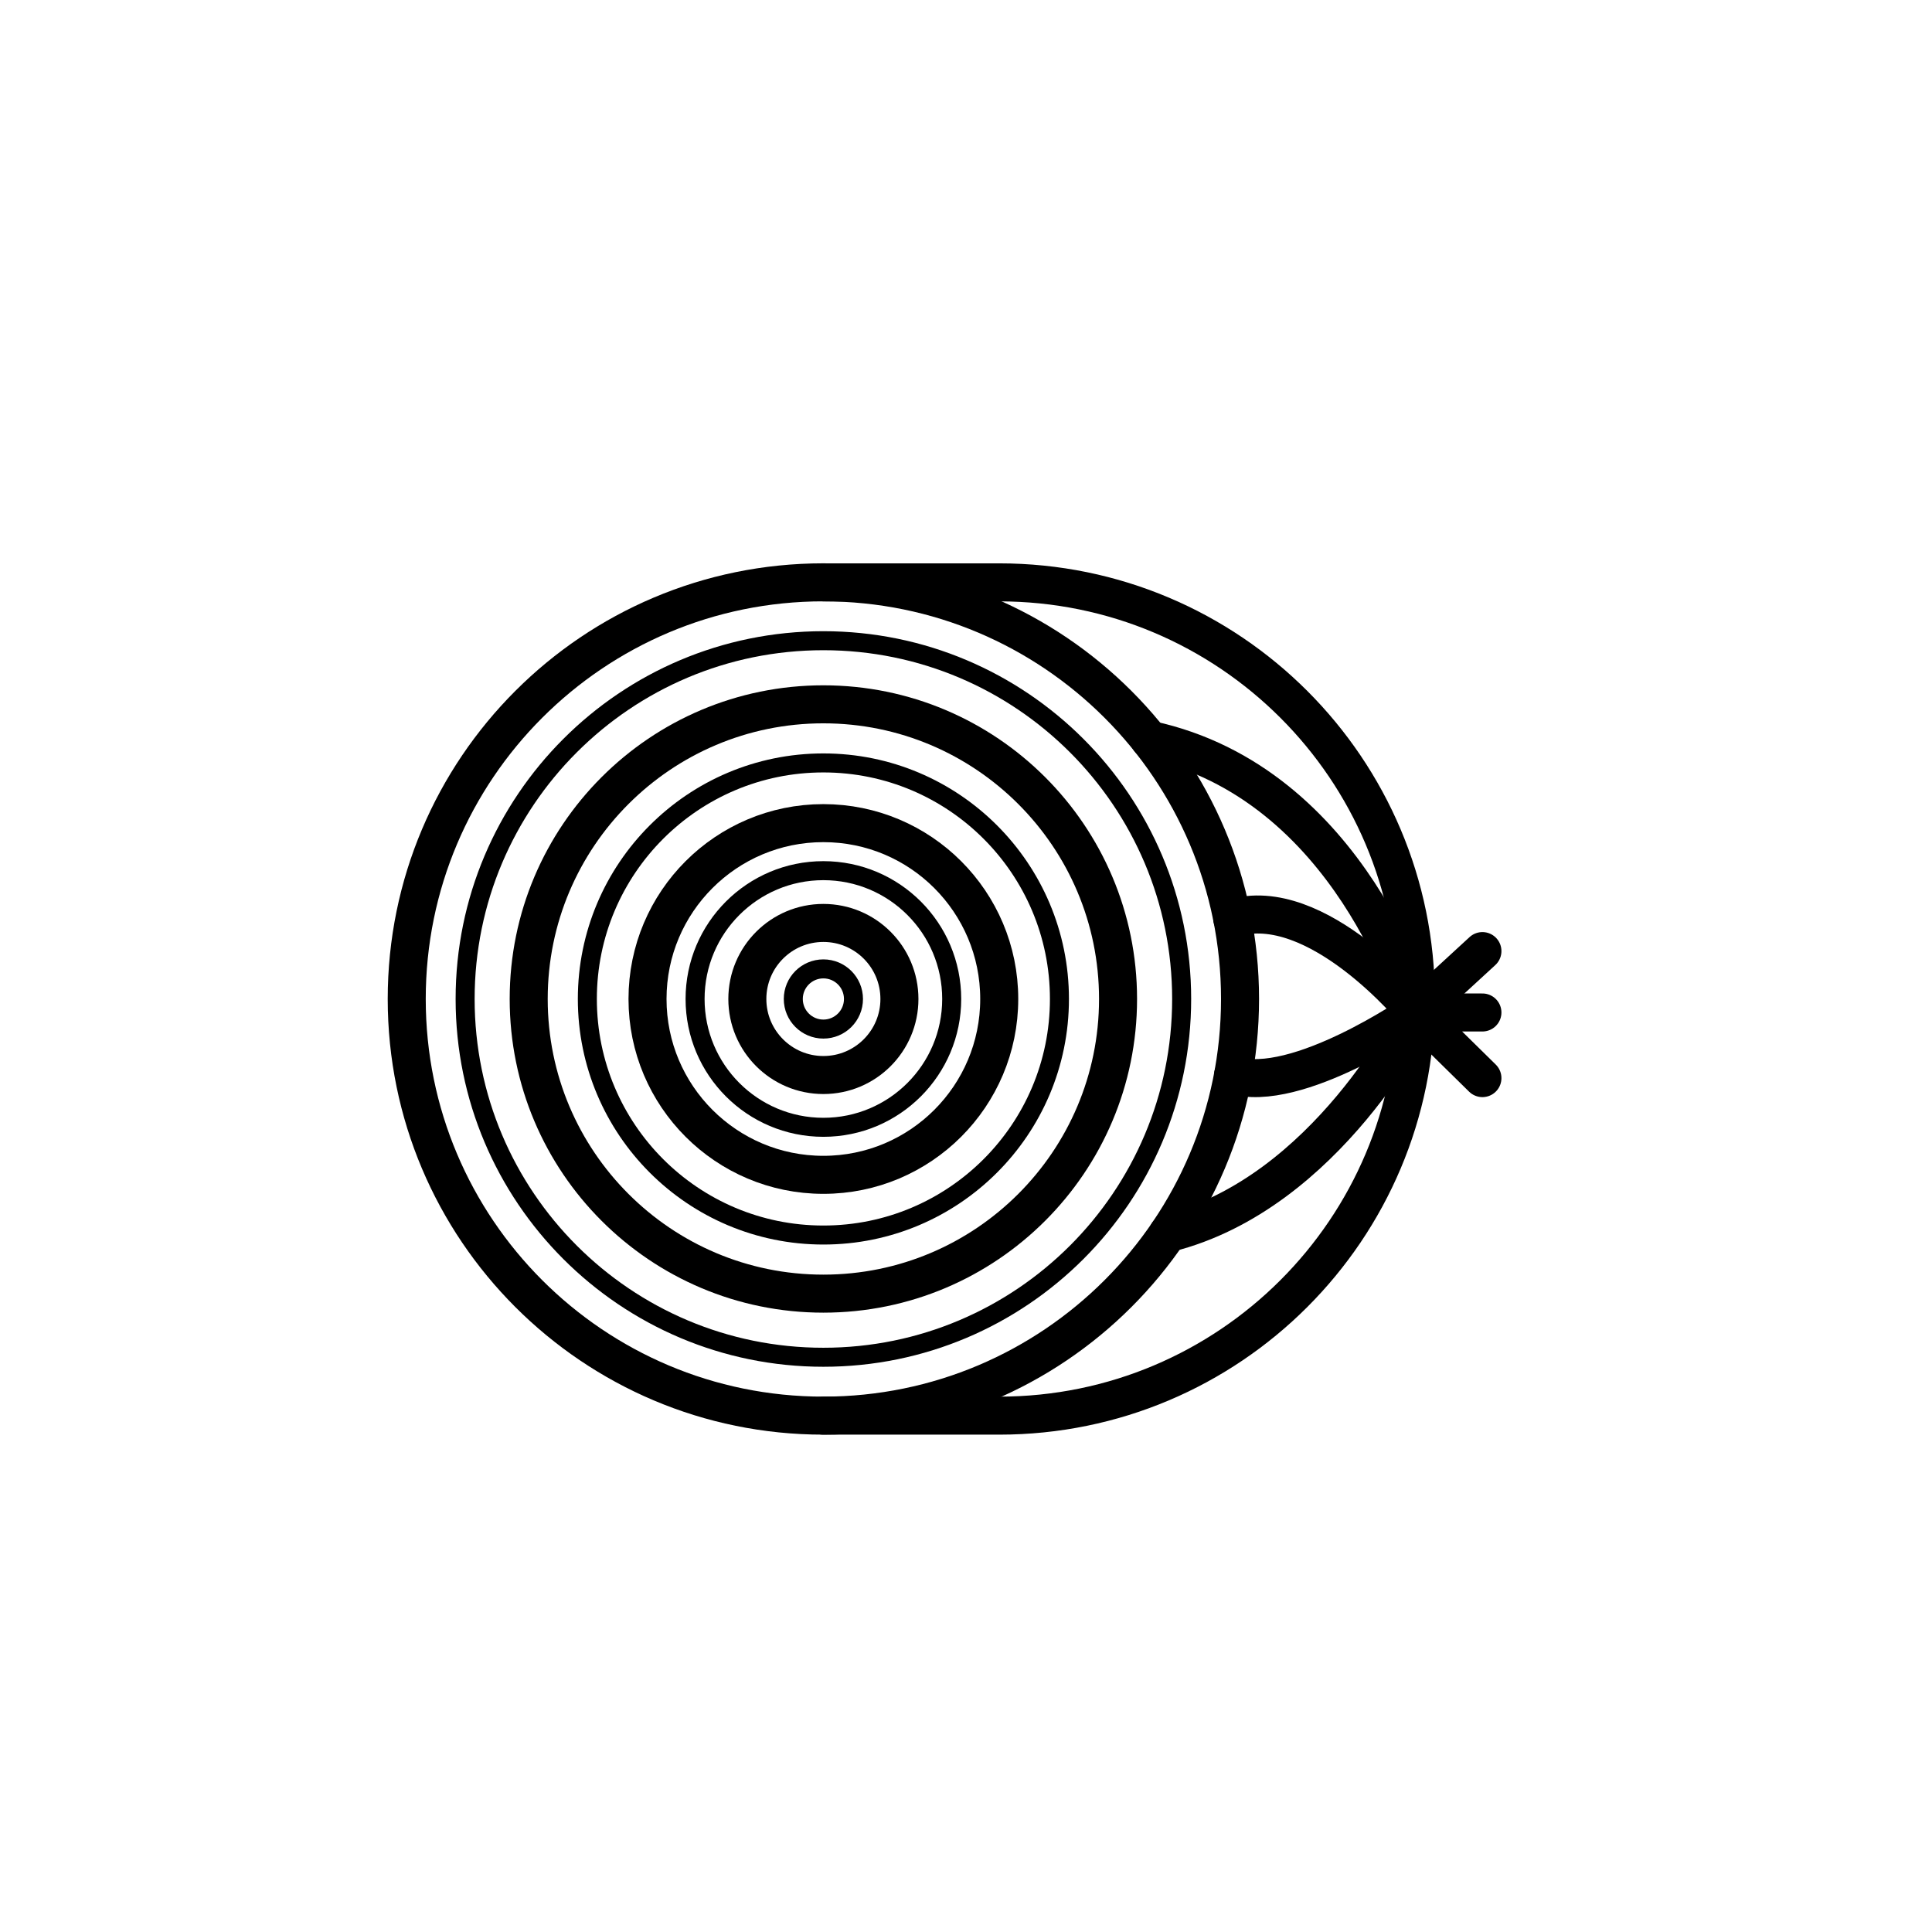
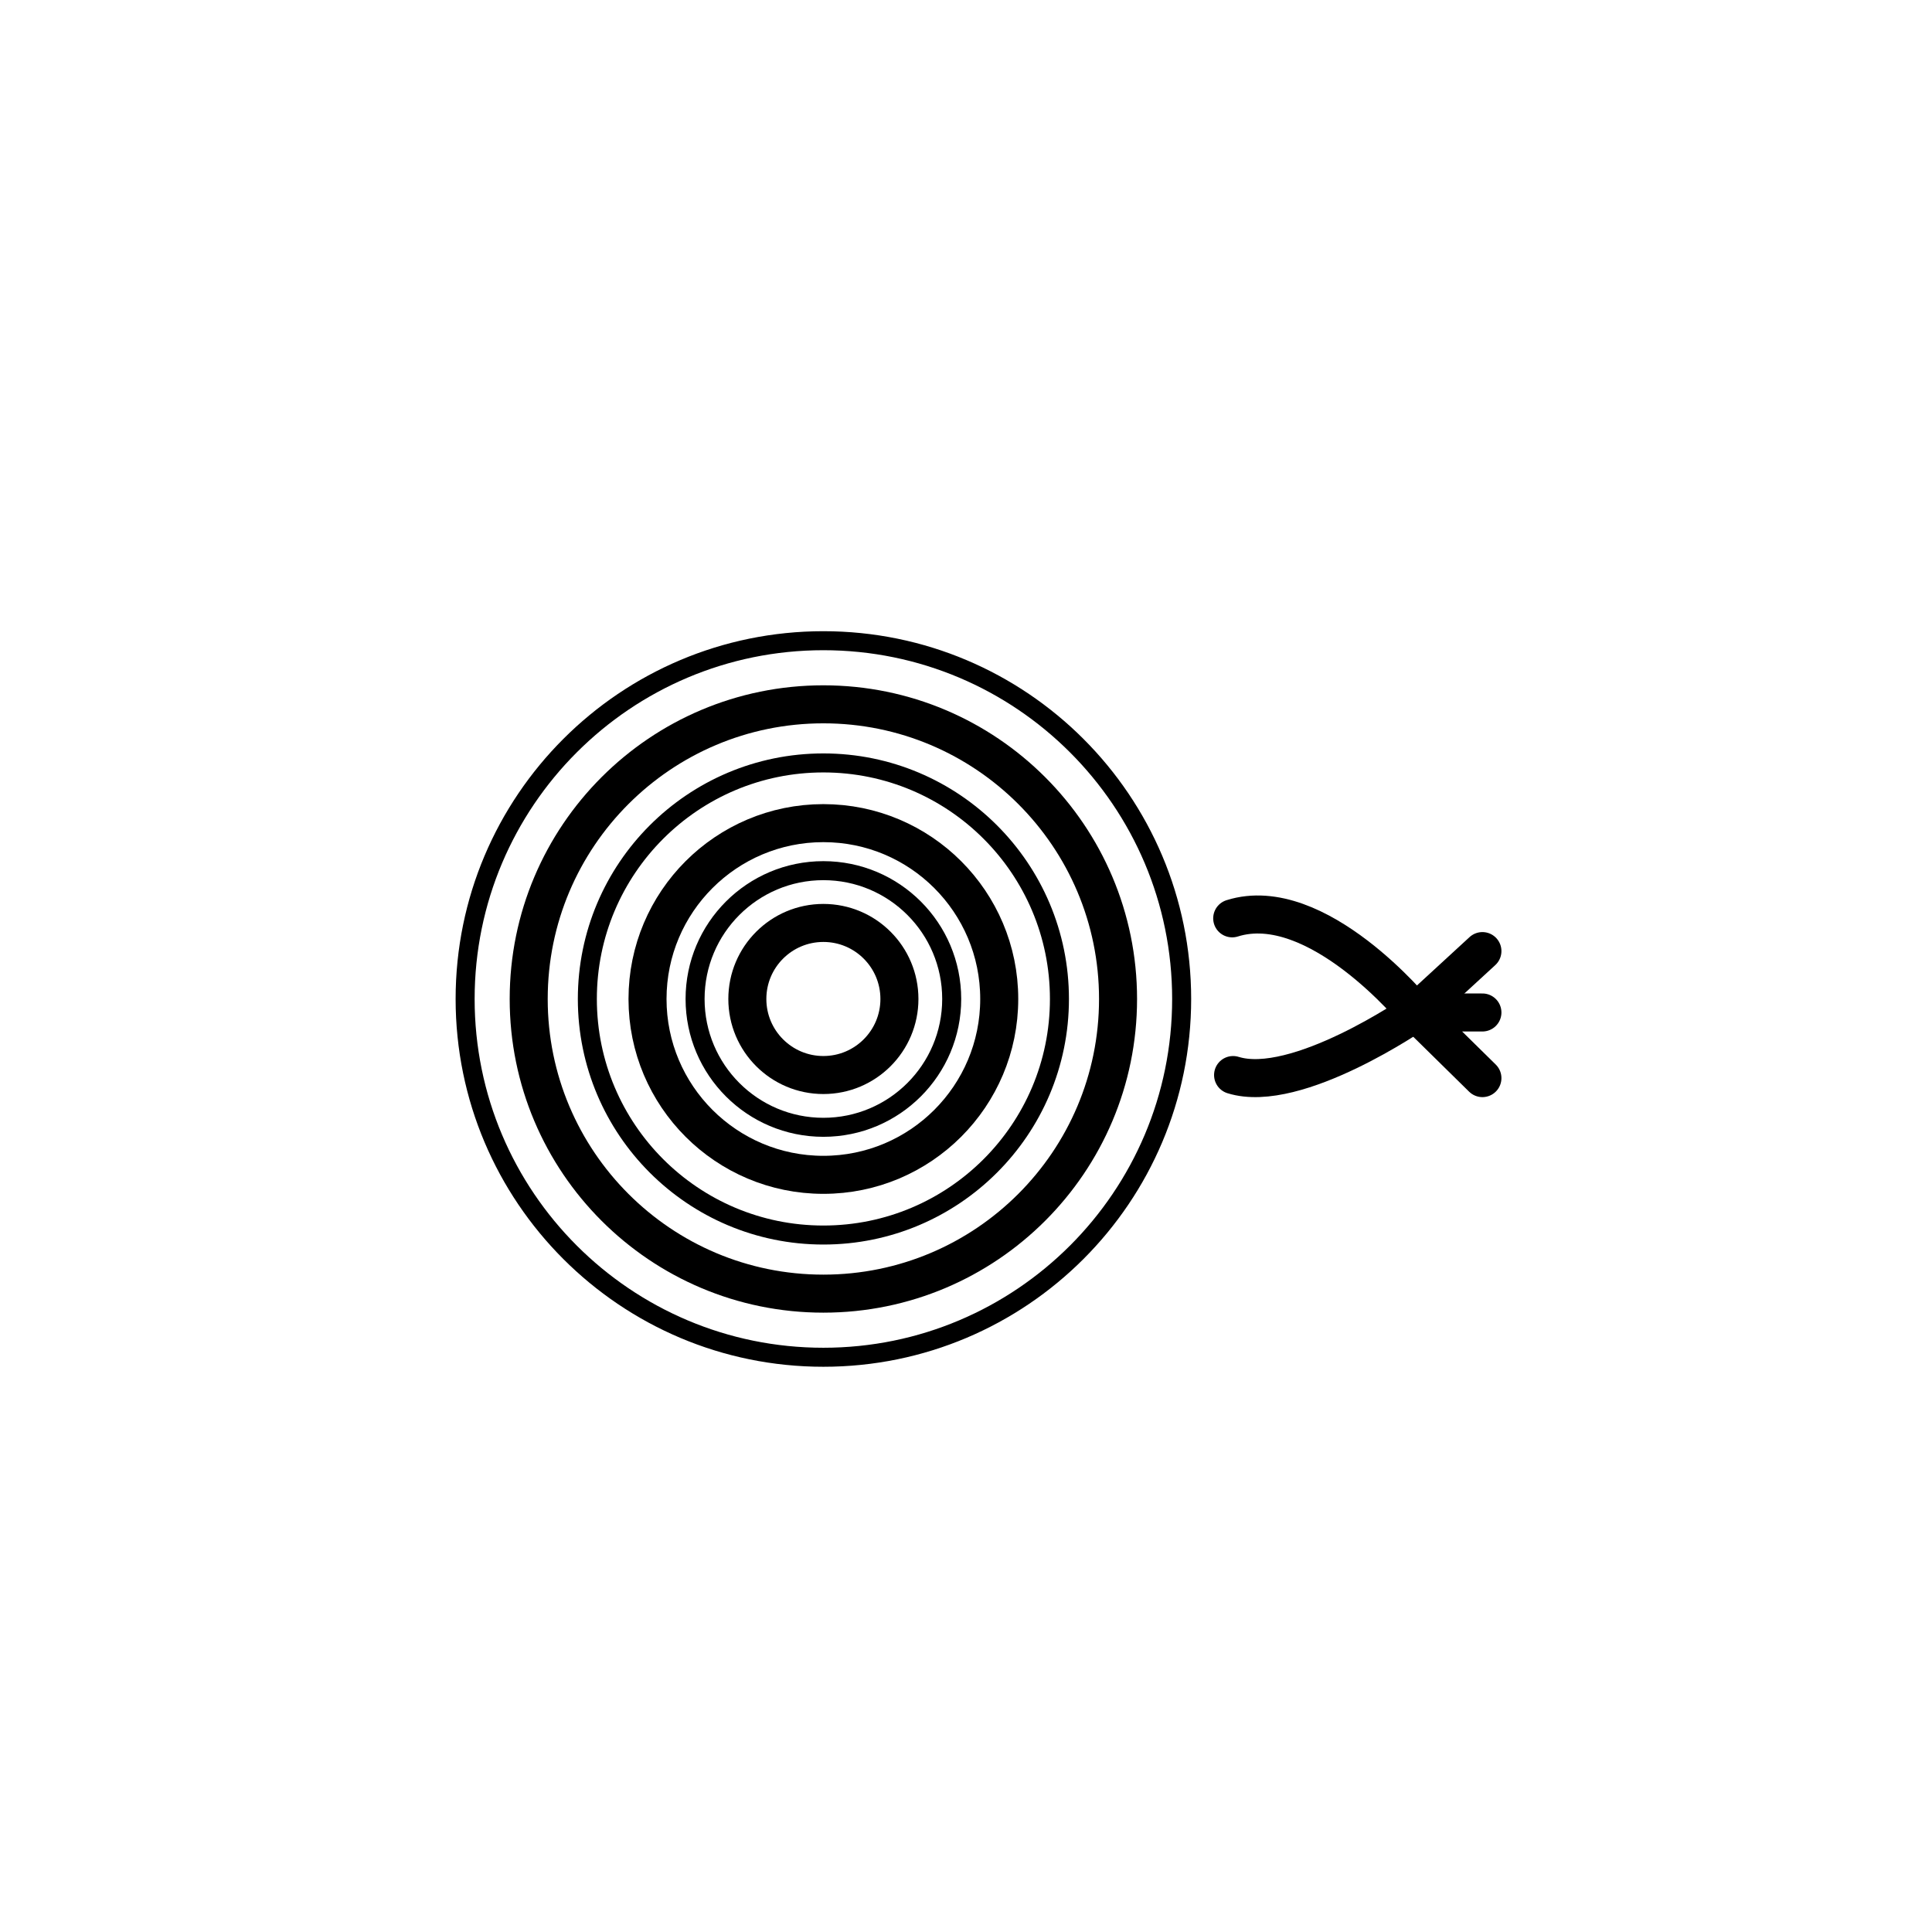
<svg xmlns="http://www.w3.org/2000/svg" width="800px" height="800px" version="1.1" viewBox="144 144 512 512">
  <g fill="none" stroke="#000000" stroke-linecap="round" stroke-linejoin="round" stroke-miterlimit="10">
    <path transform="matrix(5.038 0 0 5.038 148.09 148.09)" d="m46.5 51.737c0 2.209-1.79 4-4 4-2.209 0-4-1.791-4-4s1.791-4 4-4c2.21 0 4 1.791 4 4" stroke-width="2" />
-     <path transform="matrix(5.038 0 0 5.038 148.09 148.09)" d="m44.083 51.737c0 0.875-0.709 1.583-1.583 1.583-0.874 0-1.583-0.709-1.583-1.583 0-0.875 0.709-1.583 1.583-1.583 0.875 0 1.583 0.709 1.583 1.583" />
    <path transform="matrix(5.038 0 0 5.038 148.09 148.09)" d="m49.25 51.737c0 3.728-3.022 6.75-6.75 6.75-3.728 0-6.749-3.022-6.749-6.75s3.022-6.75 6.749-6.75c3.729 0 6.75 3.022 6.75 6.75" />
    <path transform="matrix(5.038 0 0 5.038 148.09 148.09)" d="m51.75 51.737c0 5.109-4.142 9.25-9.251 9.25-5.108 0-9.25-4.141-9.25-9.25 0-5.109 4.142-9.25 9.25-9.25 5.109 0 9.251 4.141 9.251 9.25" stroke-width="2" />
    <path transform="matrix(5.038 0 0 5.038 148.09 148.09)" d="m54.917 51.737c0 6.858-5.559 12.417-12.417 12.417-6.857 0-12.416-5.559-12.416-12.417 0-6.858 5.559-12.417 12.416-12.417 6.858 0 12.417 5.559 12.417 12.417" />
    <path transform="matrix(5.038 0 0 5.038 148.09 148.09)" d="m58 51.737c0 8.561-6.94 15.5-15.501 15.5-8.56 0-15.5-6.939-15.5-15.5s6.94-15.5 15.5-15.5c8.561 0 15.501 6.939 15.501 15.5" stroke-width="2" />
    <path transform="matrix(5.038 0 0 5.038 148.09 148.09)" d="m61.346 51.737c0 10.408-8.437 18.846-18.846 18.846-10.408 0-18.845-8.438-18.845-18.846 0-10.408 8.437-18.846 18.845-18.846 10.409 0 18.846 8.438 18.846 18.846" />
-     <path transform="matrix(5.038 0 0 5.038 148.09 148.09)" d="m64.417 51.737c0 12.105-9.813 21.917-21.917 21.917-12.104 0-21.917-9.812-21.917-21.917s9.813-21.917 21.917-21.917c12.105 0 21.917 9.813 21.917 21.917" stroke-width="2" />
-     <path transform="matrix(5.038 0 0 5.038 148.09 148.09)" d="m42.5 73.654h9.25c12.104 0 21.917-9.812 21.917-21.917 0-12.105-9.813-21.915-21.917-21.915h-9.251" stroke-width="2" />
-     <path transform="matrix(5.038 0 0 5.038 148.09 148.09)" d="m59.659 38.102c10.618 2.281 13.995 14.345 13.995 14.345s-4.651 9.517-13.028 11.612" stroke-width="2" />
    <path transform="matrix(5.038 0 0 5.038 148.09 148.09)" d="m64.005 47.495c4.454-1.403 9.65 4.952 9.65 4.952s-6.259 4.332-9.604 3.291" stroke-width="2" />
    <path transform="matrix(5.038 0 0 5.038 148.09 148.09)" d="m73.655 52.447 3.512-3.229z" stroke-width="2" />
    <path transform="matrix(5.038 0 0 5.038 148.09 148.09)" d="m77.167 55.899-3.511-3.452h3.511" stroke-width="2" />
  </g>
</svg>